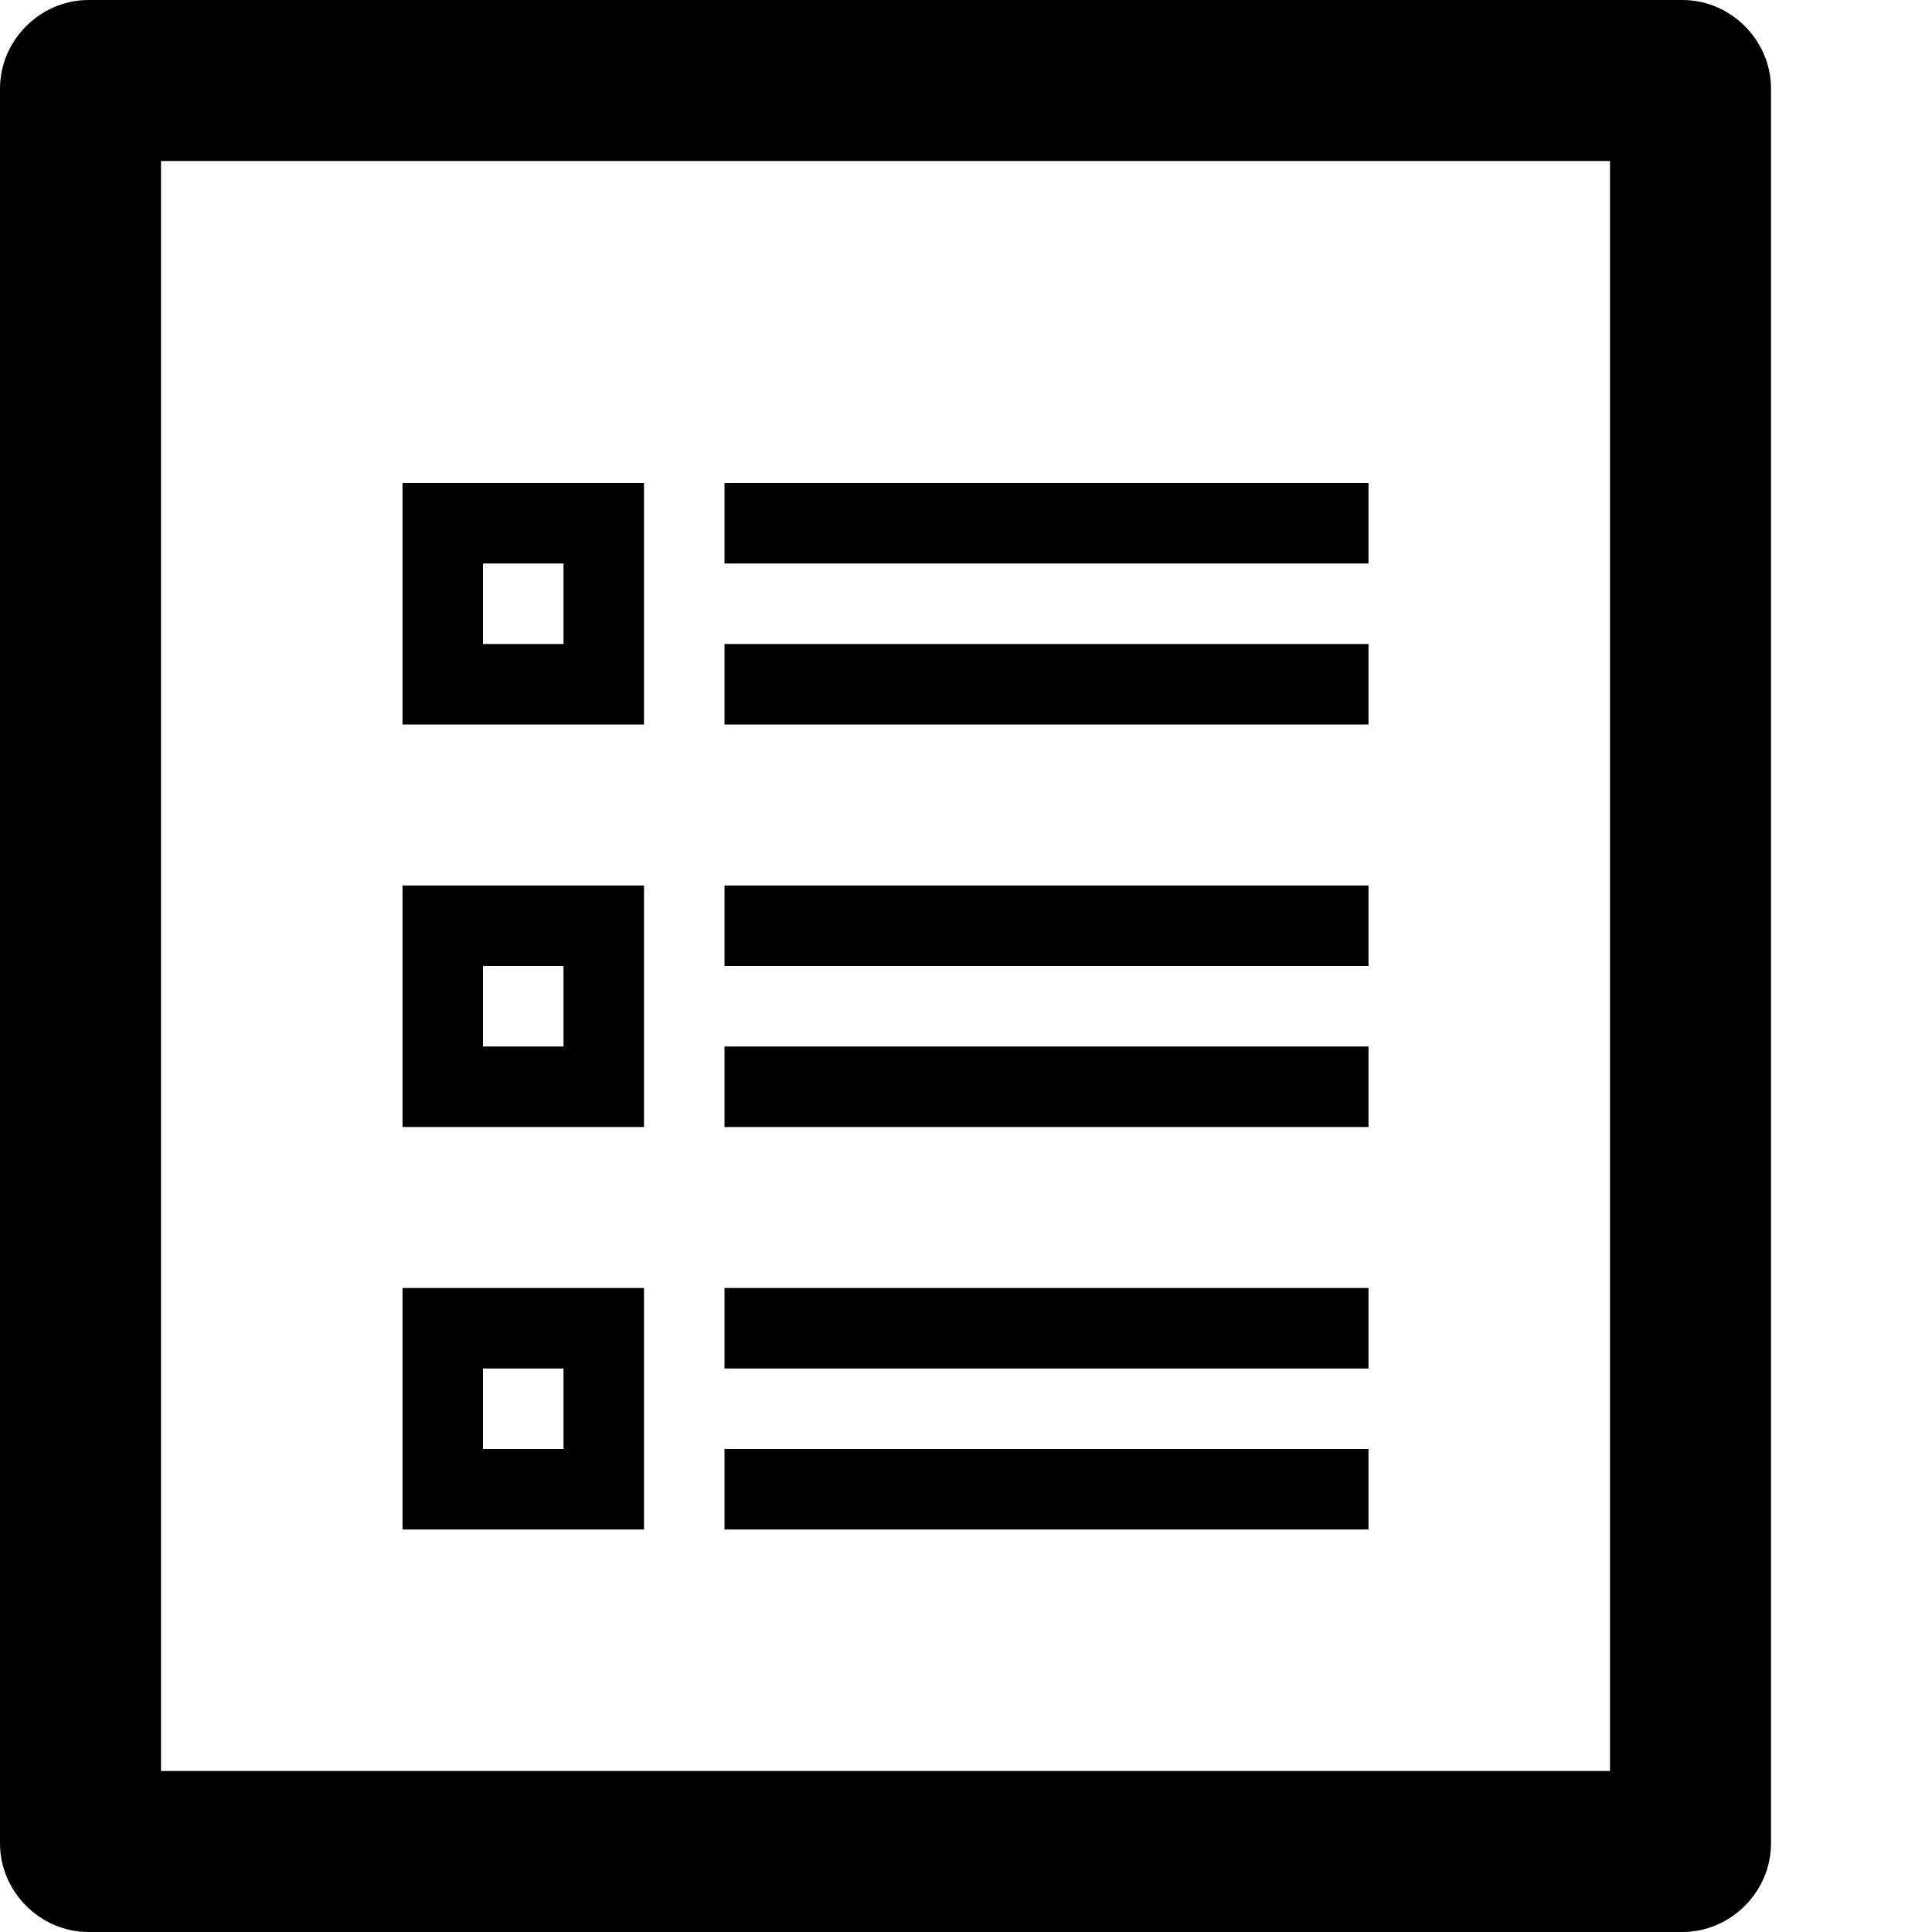
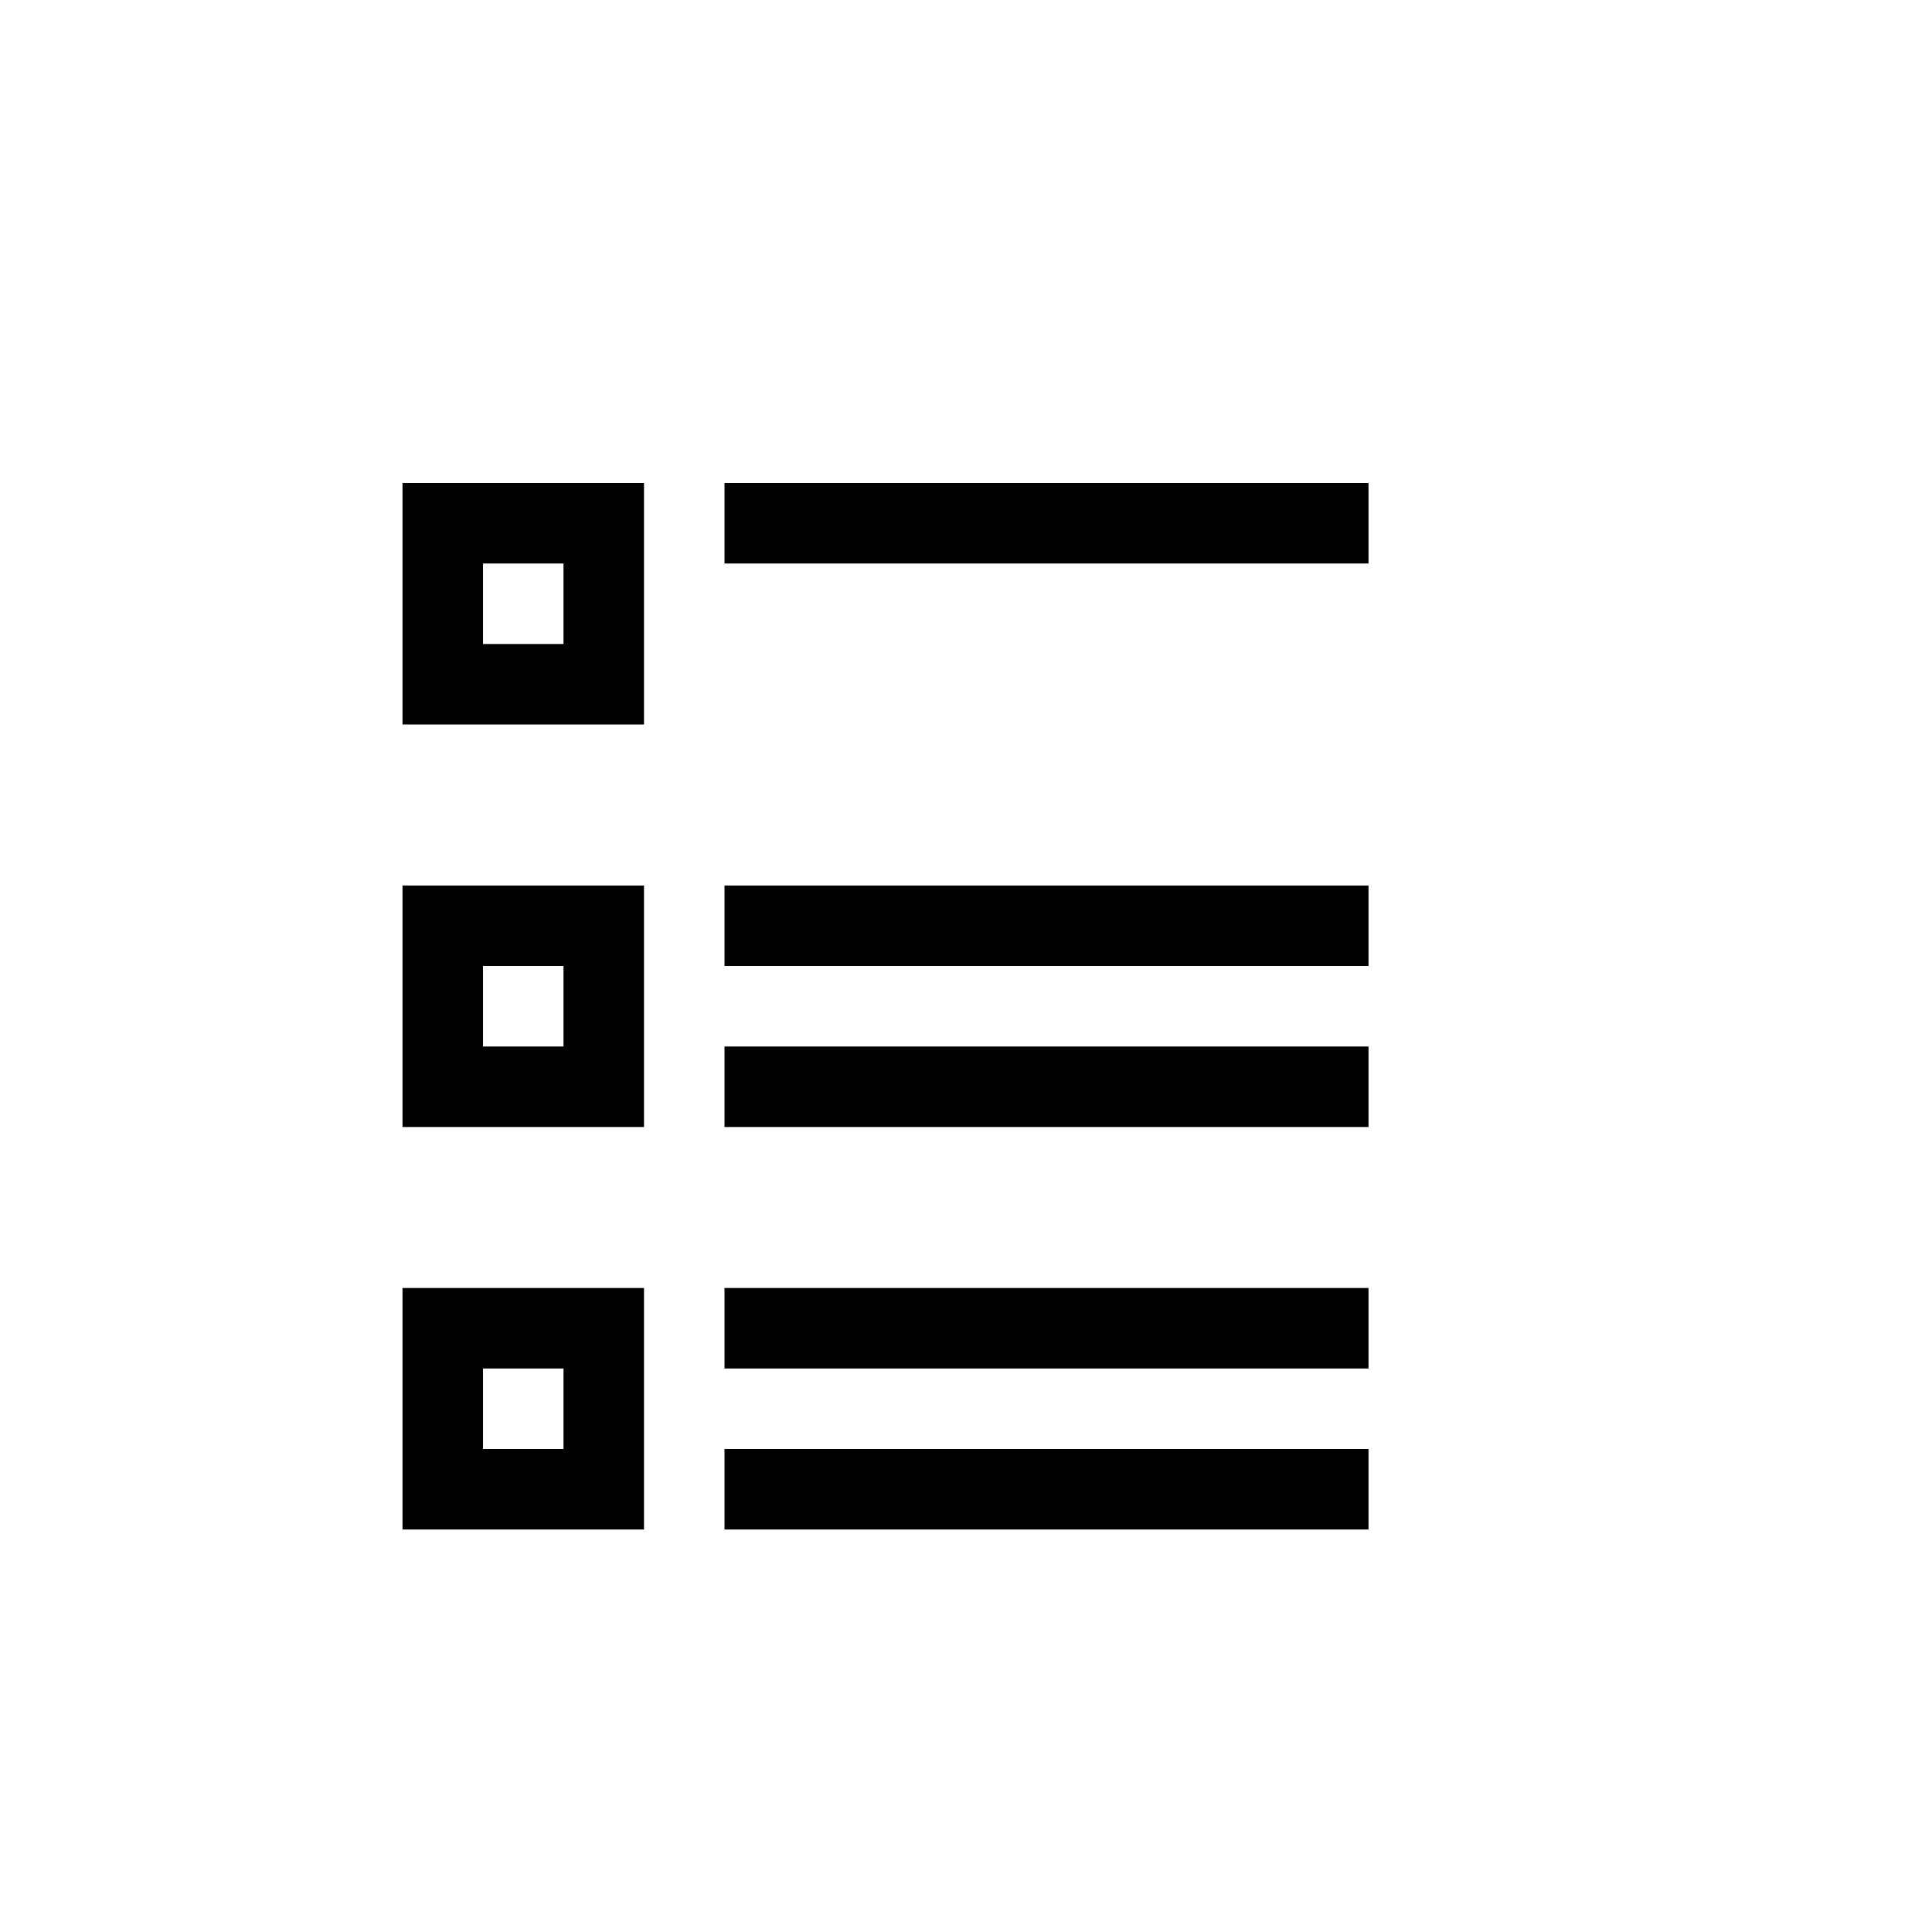
<svg xmlns="http://www.w3.org/2000/svg" enable-background="new 0 0 24 24" height="24px" id="Layer_1" version="1.1" viewBox="0 0 24 24" width="24px" xml:space="preserve">
  <g>
-     <path d="M20.9,0H1.1C0.5,0,0,0.5,0,1.1v21.8C0,23.5,0.5,24,1.1,24h19.8c0.6,0,1.1-0.5,1.1-1.1V1.1C22,0.5,21.5,0,20.9,0z M20,22H2   V2h18V22z" />
-     <rect height="1" width="8" x="9" y="8" />
    <rect height="1" width="8" x="9" y="6" />
    <path d="M8,6H5v3h3V6z M7,8H6V7h1V8z" />
    <rect height="1" width="8" x="9" y="13" />
    <rect height="1" width="8" x="9" y="11" />
    <path d="M8,11H5v3h3V11z M7,13H6v-1h1V13z" />
    <rect height="1" width="8" x="9" y="18" />
    <rect height="1" width="8" x="9" y="16" />
    <path d="M8,16H5v3h3V16z M7,18H6v-1h1V18z" />
  </g>
</svg>